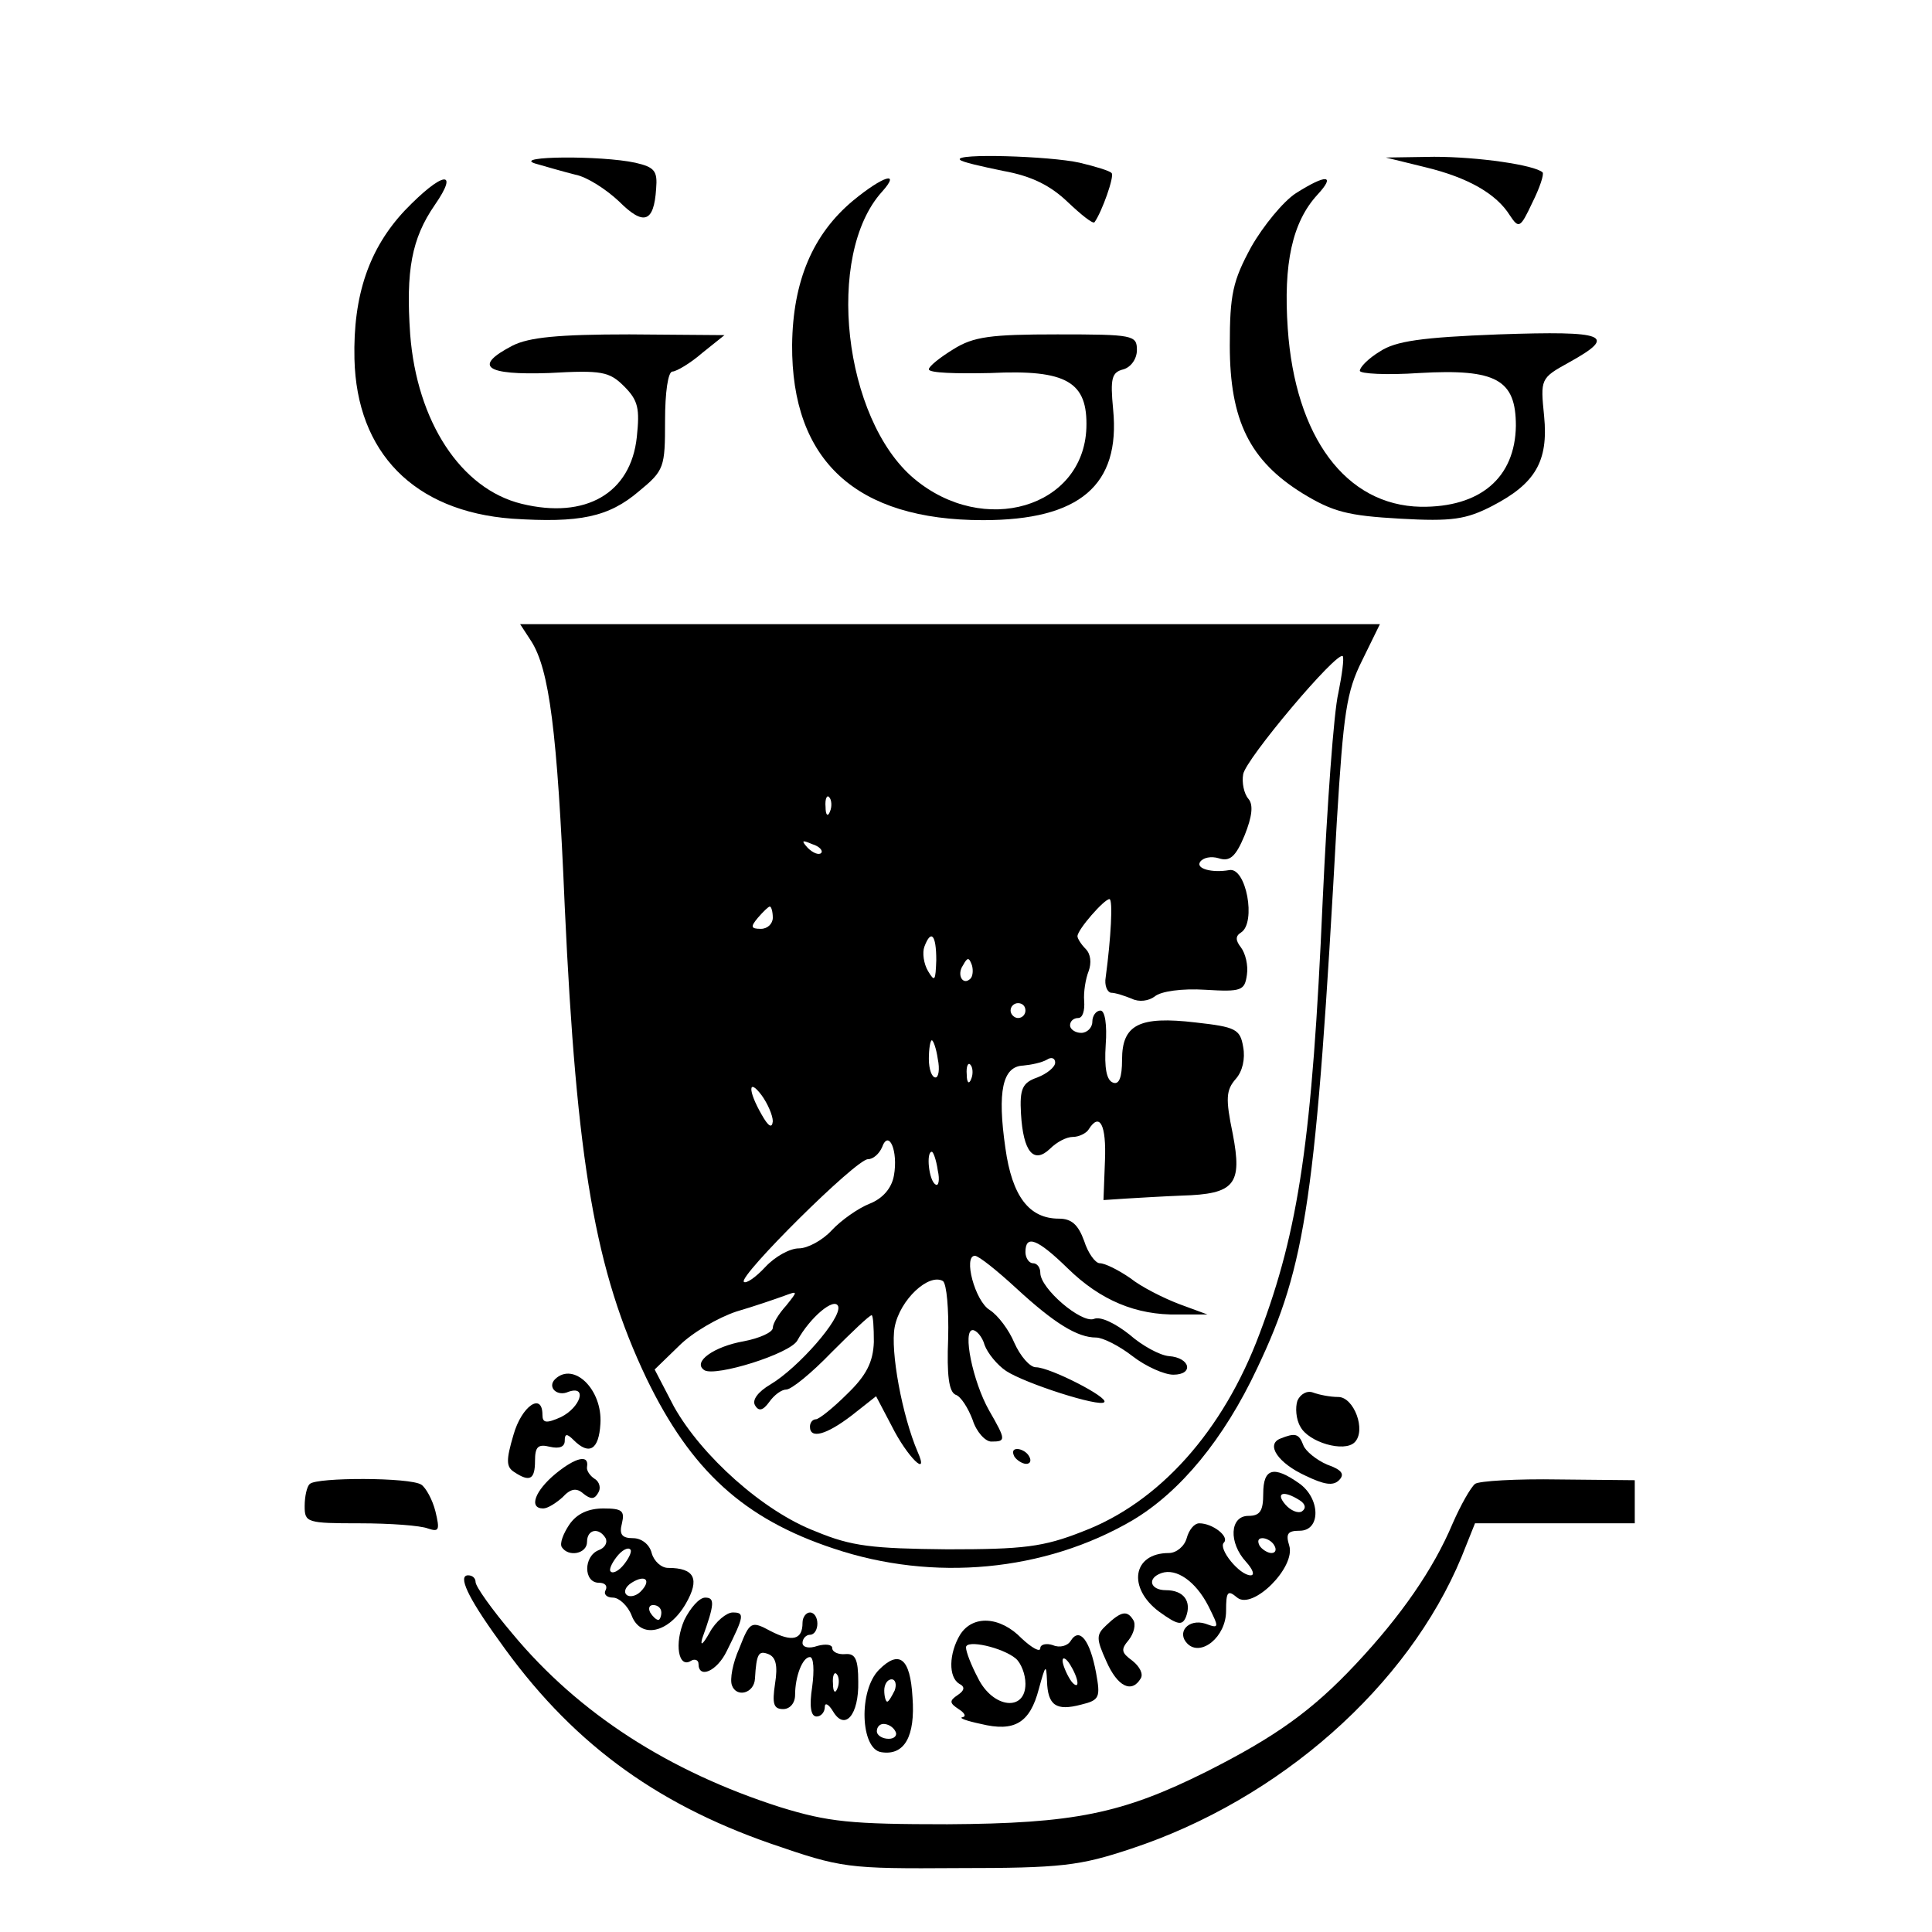
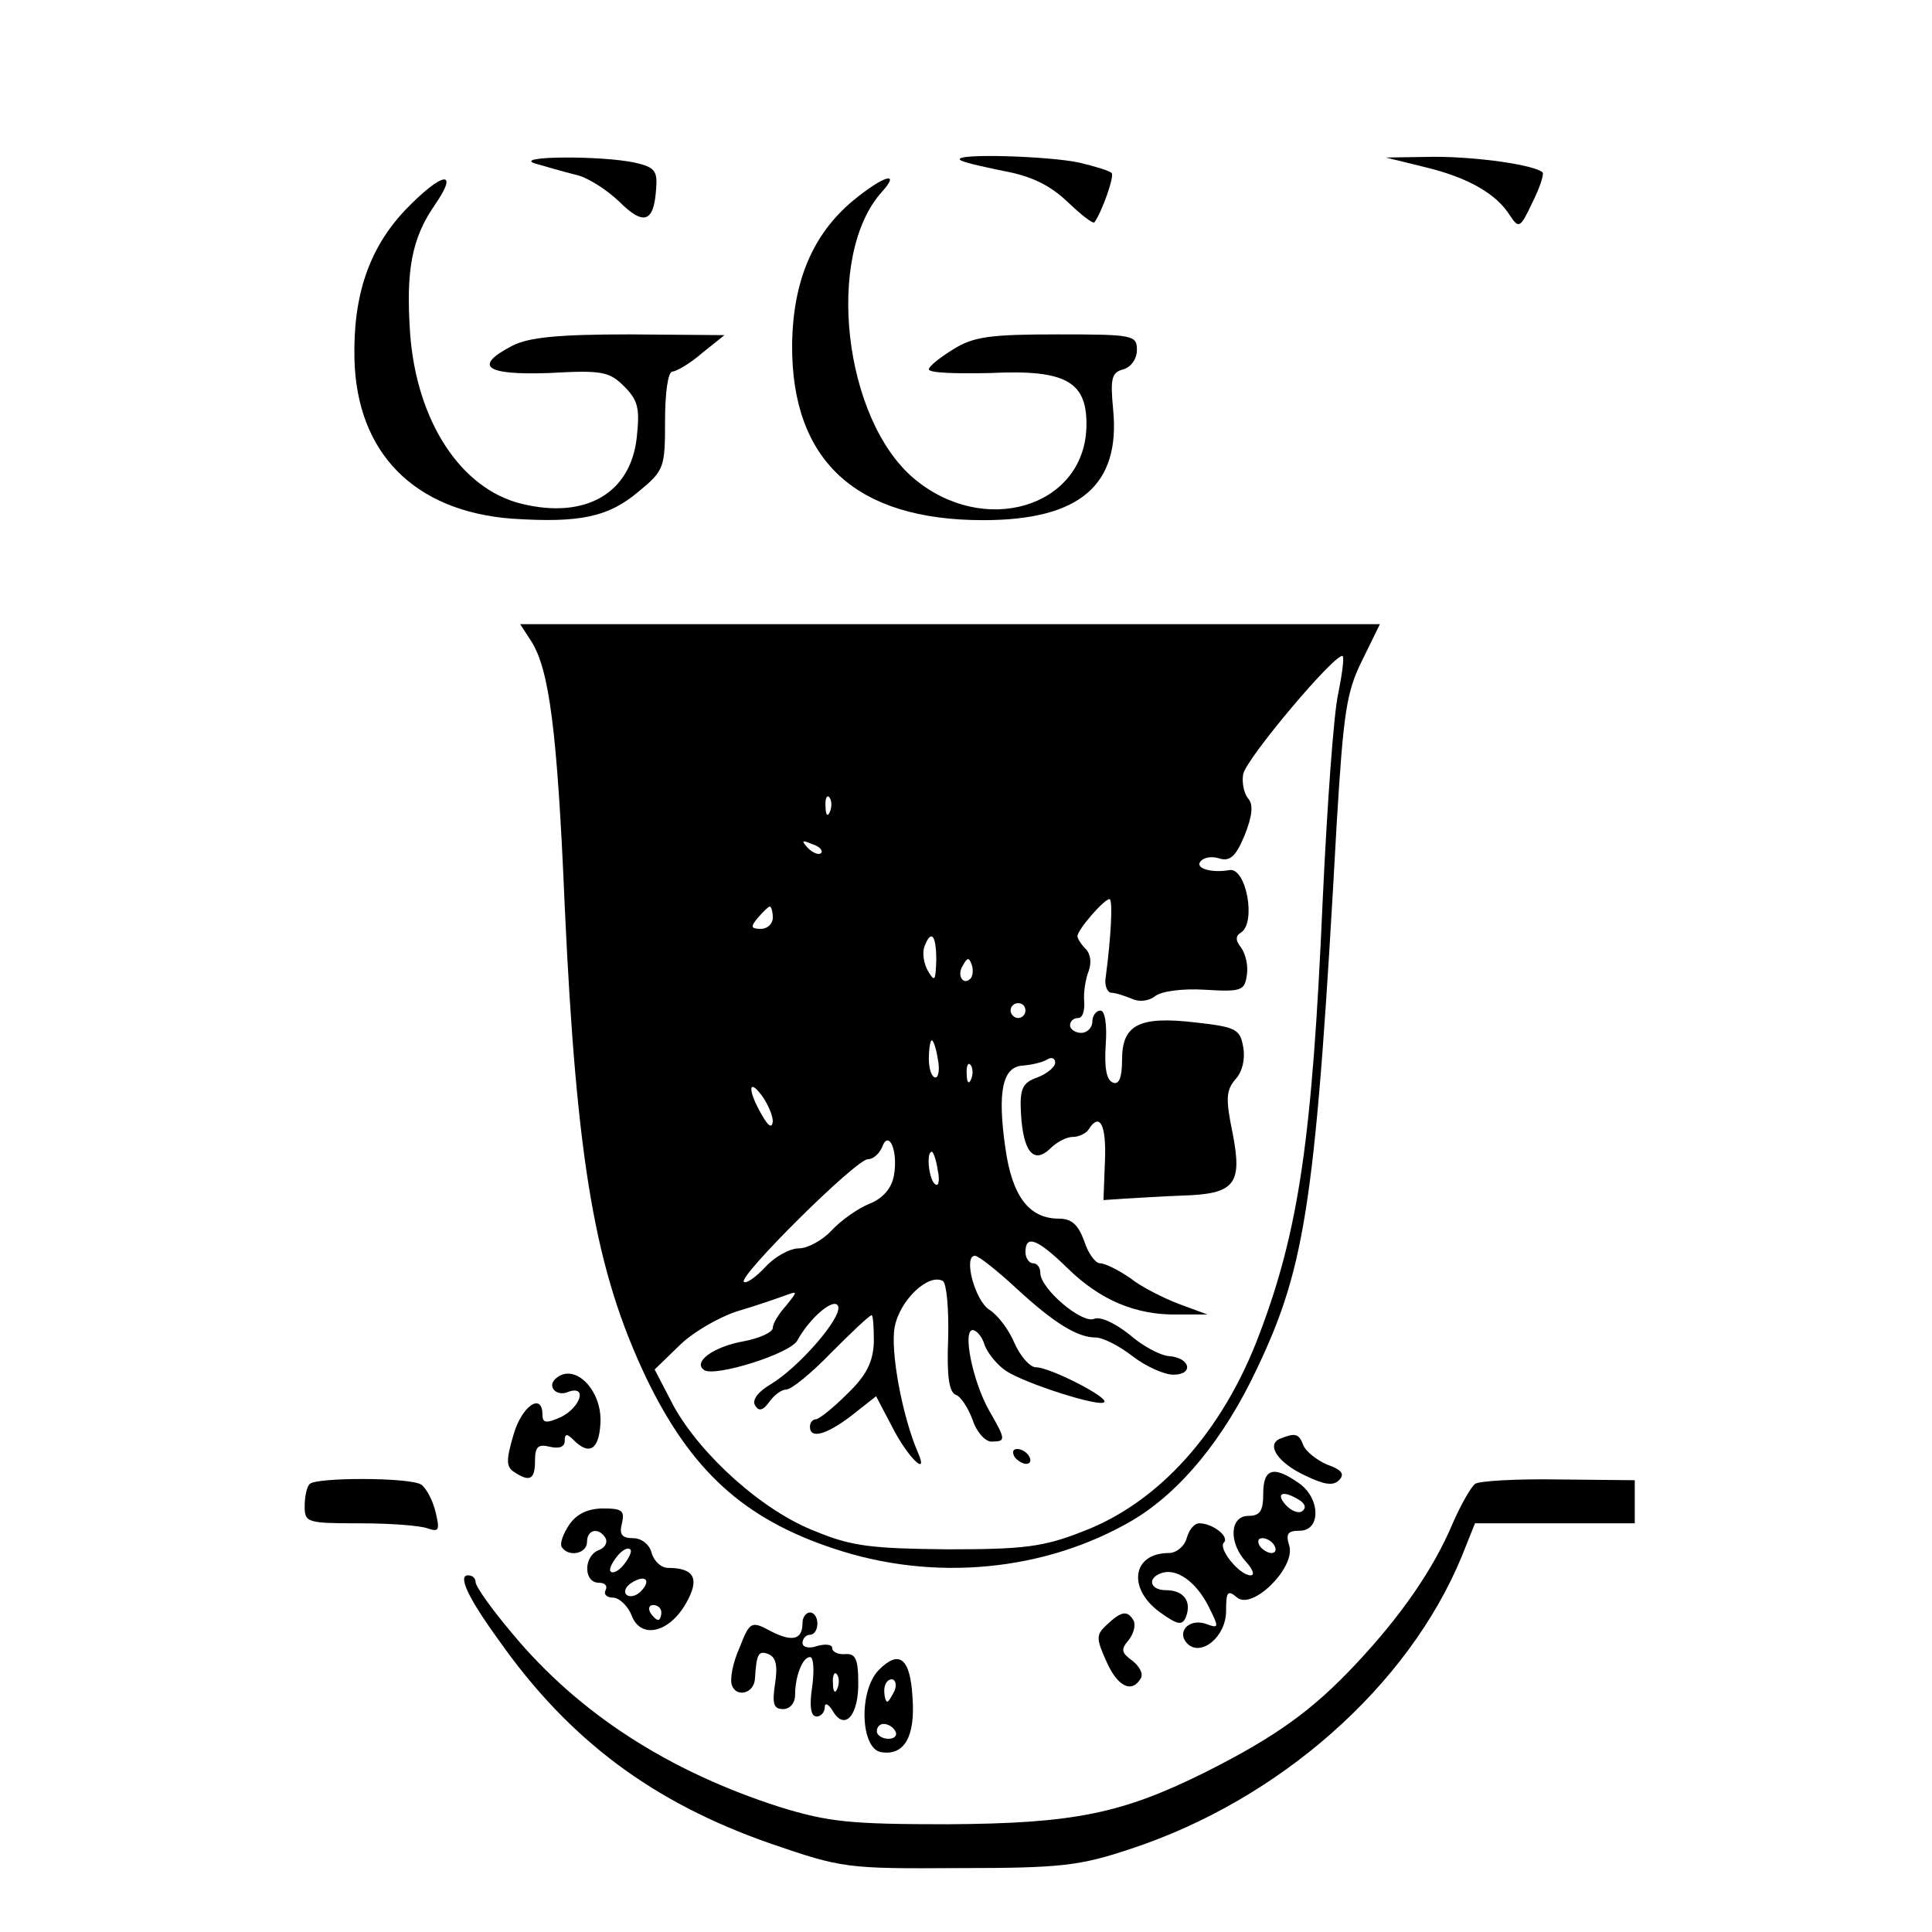
<svg xmlns="http://www.w3.org/2000/svg" version="1.0" width="260pt" height="260pt" viewBox="0 0 260 260" preserveAspectRatio="xMidYMid meet">
  <g transform="translate(0,260) scale(0.1,-0.1)" fill="#000000" stroke="none">
    <path d="M720 2380 c14 -4 38 -11 54 -15 16 -3 42 -20 59 -36 33 -33 47 -29 50 17 2 24 -2 29 -28 35 -46 10 -166 9 -135 -1z" />
    <path d="M1292 2385 c2 -3 29 -9 58 -15 39 -7 64 -20 87 -42 18 -17 34 -30 36 -27 10 14 27 62 23 66 -2 3 -22 9 -43 14 -40 9 -170 13 -161 4z" />
    <path d="M1918 2375 c58 -14 96 -36 114 -65 12 -18 14 -17 30 17 10 20 16 38 14 41 -11 10 -87 21 -146 21 l-65 -1 53 -13z" />
    <path d="M545 2317 c-48 -51 -70 -114 -68 -200 3 -126 80 -205 212 -215 91 -6 130 2 171 37 34 28 35 32 35 95 0 38 4 66 10 66 5 0 24 11 40 25 l30 24 -128 1 c-96 0 -135 -4 -157 -15 -54 -28 -37 -40 49 -37 71 4 81 2 101 -18 19 -19 21 -30 17 -68 -8 -76 -69 -111 -155 -90 -82 20 -141 111 -150 228 -6 86 2 129 33 174 34 49 10 45 -40 -7z" />
    <path d="M1148 2330 c-54 -45 -81 -108 -82 -194 -1 -156 86 -236 257 -236 130 0 185 47 175 149 -4 42 -2 50 14 54 10 3 18 14 18 26 0 20 -5 21 -107 21 -90 0 -113 -3 -140 -20 -18 -11 -33 -23 -33 -27 0 -5 37 -6 83 -5 103 5 131 -12 129 -74 -4 -107 -138 -147 -232 -68 -95 80 -120 301 -43 386 26 29 1 21 -39 -12z" />
-     <path d="M1744 2340 c-17 -11 -44 -44 -60 -72 -25 -46 -29 -64 -29 -133 0 -101 27 -155 98 -199 41 -25 61 -30 131 -34 70 -4 89 -1 124 17 58 30 76 60 70 121 -5 50 -5 51 33 72 67 37 51 43 -94 38 -104 -4 -139 -9 -160 -23 -15 -9 -27 -21 -27 -26 0 -4 36 -6 80 -3 104 6 130 -9 130 -71 -1 -70 -48 -110 -128 -109 -101 2 -169 94 -179 240 -6 87 6 143 40 180 25 27 12 28 -29 2z" />
    <path d="M715 1737 c24 -38 35 -119 45 -357 16 -346 41 -490 110 -635 60 -124 131 -189 252 -229 134 -45 284 -31 402 38 64 38 123 109 168 205 66 139 79 228 107 735 9 147 13 175 34 217 l24 49 -579 0 -578 0 15 -23z m1086 -70 c-6 -25 -15 -150 -21 -279 -14 -320 -32 -443 -85 -583 -49 -131 -135 -227 -238 -266 -53 -21 -80 -24 -182 -24 -101 1 -129 4 -177 24 -71 27 -154 102 -191 168 l-26 50 33 32 c18 18 53 38 77 46 24 7 53 17 64 21 19 7 19 7 3 -13 -10 -11 -18 -24 -18 -30 0 -6 -18 -14 -39 -18 -40 -7 -70 -28 -53 -39 15 -9 115 22 125 40 17 31 50 59 55 46 5 -16 -54 -83 -91 -105 -17 -10 -25 -21 -21 -28 5 -9 11 -7 19 4 7 10 17 17 23 17 7 0 34 22 61 50 27 27 51 50 54 50 2 0 3 -16 3 -36 -1 -27 -10 -45 -36 -70 -19 -19 -38 -34 -42 -34 -4 0 -8 -4 -8 -10 0 -17 22 -11 56 15 l33 26 21 -40 c21 -42 51 -71 35 -35 -21 49 -37 136 -31 168 7 37 46 73 65 62 5 -4 8 -38 7 -77 -2 -50 1 -72 10 -76 7 -2 17 -18 23 -34 5 -16 17 -29 25 -29 20 0 20 2 -3 42 -22 39 -36 108 -22 108 5 0 13 -9 16 -20 4 -11 17 -27 29 -35 26 -17 126 -49 132 -42 7 6 -73 47 -92 47 -8 0 -21 15 -29 33 -7 17 -22 37 -33 44 -20 12 -36 73 -20 73 5 0 30 -20 56 -44 51 -47 82 -66 107 -66 9 0 31 -11 49 -25 18 -14 43 -25 55 -25 28 0 23 23 -6 25 -12 1 -36 14 -53 29 -19 15 -39 25 -48 21 -17 -6 -72 41 -72 62 0 7 -4 13 -10 13 -5 0 -10 7 -10 15 0 24 16 18 57 -22 44 -43 92 -63 148 -62 l40 0 -38 14 c-21 8 -51 23 -66 35 -16 11 -34 20 -41 20 -6 0 -16 14 -21 30 -8 22 -17 30 -34 30 -40 0 -63 30 -72 95 -11 76 -4 110 24 111 11 1 25 4 32 8 6 4 11 2 11 -4 0 -6 -11 -15 -24 -20 -20 -7 -24 -15 -22 -49 3 -51 17 -68 39 -47 9 9 22 16 31 16 8 0 18 5 21 10 15 24 24 6 22 -42 l-2 -53 30 2 c17 1 50 3 75 4 72 2 82 15 69 83 -10 48 -9 59 4 74 9 10 13 27 10 43 -4 24 -10 27 -64 33 -76 9 -99 -3 -99 -50 0 -24 -4 -34 -12 -31 -9 3 -12 20 -10 51 2 27 -1 46 -7 46 -6 0 -11 -7 -11 -15 0 -8 -7 -15 -15 -15 -8 0 -15 5 -15 10 0 6 5 10 11 10 6 0 9 10 8 23 -1 12 2 30 6 40 4 11 3 23 -4 30 -6 6 -11 14 -11 17 0 9 36 50 43 50 5 0 2 -53 -5 -105 -2 -11 2 -20 7 -21 6 0 18 -4 28 -8 10 -5 23 -3 31 3 8 7 37 11 68 9 49 -3 53 -1 56 20 2 13 -2 29 -8 37 -7 9 -8 15 0 20 21 13 7 89 -16 84 -23 -4 -45 2 -39 11 4 6 15 8 25 5 15 -5 23 2 35 31 10 25 12 41 5 49 -6 7 -9 22 -7 33 3 20 126 166 134 159 2 -3 -1 -25 -6 -50z m-684 -159 c-3 -8 -6 -5 -6 6 -1 11 2 17 5 13 3 -3 4 -12 1 -19z m-12 -56 c-3 -3 -11 0 -18 7 -9 10 -8 11 6 5 10 -3 15 -9 12 -12z m-65 -87 c0 -8 -7 -15 -16 -15 -14 0 -14 3 -4 15 7 8 14 15 16 15 2 0 4 -7 4 -15z m220 -57 c-1 -28 -2 -30 -11 -15 -6 10 -8 25 -5 33 9 24 16 16 16 -18z m46 -25 c-10 -10 -19 5 -10 18 6 11 8 11 12 0 2 -7 1 -15 -2 -18z m74 -43 c0 -5 -4 -10 -10 -10 -5 0 -10 5 -10 10 0 6 5 10 10 10 6 0 10 -4 10 -10z m-118 -65 c3 -14 1 -25 -3 -25 -5 0 -9 11 -9 25 0 14 2 25 4 25 2 0 6 -11 8 -25z m45 -27 c-3 -8 -6 -5 -6 6 -1 11 2 17 5 13 3 -3 4 -12 1 -19z m-267 -57 c-1 -10 -6 -7 -15 9 -19 33 -18 50 0 26 8 -11 15 -27 15 -35z m163 -73 c-3 -17 -15 -31 -33 -38 -15 -6 -38 -22 -51 -36 -12 -13 -32 -24 -44 -24 -12 0 -32 -11 -45 -25 -13 -14 -26 -23 -29 -20 -7 8 151 165 167 165 7 0 15 7 19 16 9 25 22 -5 16 -38z m59 7 c3 -13 1 -22 -3 -19 -9 5 -13 44 -5 44 2 0 6 -11 8 -25z" />
    <path d="M1365 640 c3 -5 11 -10 16 -10 6 0 7 5 4 10 -3 6 -11 10 -16 10 -6 0 -7 -4 -4 -10z" />
    <path d="M747 744 c-11 -11 3 -24 18 -17 26 9 16 -21 -10 -34 -20 -9 -25 -8 -25 3 0 31 -28 12 -39 -27 -10 -34 -10 -43 1 -50 21 -14 28 -10 28 15 0 19 4 23 20 19 13 -3 20 0 20 8 0 10 3 10 12 1 21 -21 34 -13 36 22 3 46 -36 84 -61 60z" />
-     <path d="M1746 715 c-3 -9 -2 -25 4 -35 11 -21 59 -35 73 -21 16 16 -1 61 -22 61 -11 0 -26 3 -34 6 -8 3 -17 -2 -21 -11z" />
    <path d="M1723 664 c-20 -8 -3 -33 34 -50 25 -12 37 -14 45 -6 8 8 4 14 -16 21 -14 6 -29 18 -32 26 -6 16 -11 17 -31 9z" />
-     <path d="M748 617 c-28 -23 -37 -47 -17 -47 6 0 17 7 26 15 11 12 19 13 28 5 10 -8 15 -8 20 1 4 6 2 15 -5 19 -6 4 -11 11 -10 16 3 17 -15 13 -42 -9z" />
    <path d="M1700 590 c0 -23 -4 -30 -20 -30 -25 0 -27 -36 -3 -62 9 -10 12 -18 6 -18 -15 0 -44 36 -36 44 8 8 -15 26 -33 26 -7 0 -14 -9 -17 -20 -3 -11 -14 -20 -24 -20 -49 0 -56 -47 -13 -79 25 -18 31 -19 36 -7 8 21 -3 36 -27 36 -21 0 -26 16 -6 23 20 7 46 -11 63 -44 15 -30 15 -31 -4 -24 -23 7 -39 -12 -24 -27 18 -18 52 9 52 44 0 26 2 29 15 18 21 -17 79 41 70 70 -5 16 -2 20 14 20 29 0 28 44 -1 64 -34 24 -48 20 -48 -14z m49 -9 c8 -5 9 -11 3 -15 -5 -3 -15 1 -22 9 -14 16 -3 20 19 6z m-34 -61 c3 -5 2 -10 -4 -10 -5 0 -13 5 -16 10 -3 6 -2 10 4 10 5 0 13 -4 16 -10z" />
    <path d="M417 603 c-4 -3 -7 -17 -7 -30 0 -22 3 -23 74 -23 41 0 82 -3 92 -7 15 -5 16 -2 10 23 -4 16 -13 32 -19 36 -15 10 -141 10 -150 1z" />
    <path d="M1985 603 c-6 -5 -19 -28 -30 -53 -26 -62 -70 -125 -130 -189 -59 -63 -108 -98 -201 -145 -114 -57 -179 -70 -349 -71 -130 0 -160 3 -225 23 -150 48 -271 126 -360 233 -28 33 -50 64 -50 70 0 5 -4 9 -10 9 -14 0 -1 -29 41 -87 95 -135 208 -219 366 -274 96 -33 102 -34 253 -33 138 0 163 3 232 26 200 66 373 219 445 393 l18 45 108 0 107 0 0 29 0 29 -102 1 c-57 1 -108 -2 -113 -6z" />
    <path d="M766 548 c-8 -12 -13 -25 -10 -30 9 -14 34 -9 34 7 0 17 16 20 25 5 3 -6 -1 -13 -9 -16 -21 -8 -21 -44 0 -44 8 0 12 -4 9 -10 -3 -5 1 -10 10 -10 8 0 20 -11 25 -24 12 -32 50 -24 73 16 19 33 12 48 -24 48 -9 0 -19 9 -22 20 -3 12 -14 20 -25 20 -15 0 -19 5 -15 20 4 17 0 20 -25 20 -20 0 -36 -7 -46 -22z m74 -53 c-7 -9 -15 -13 -18 -10 -3 2 1 11 8 20 7 9 15 13 18 10 3 -2 -1 -11 -8 -20z m22 -37 c-6 -6 -15 -8 -19 -4 -4 4 -1 11 7 16 19 12 27 3 12 -12z m28 -28 c0 -5 -2 -10 -4 -10 -3 0 -8 5 -11 10 -3 6 -1 10 4 10 6 0 11 -4 11 -10z" />
-     <path d="M921 420 c-14 -32 -8 -66 9 -55 5 3 10 1 10 -4 0 -21 25 -10 38 17 24 48 24 52 8 52 -8 0 -23 -12 -31 -27 -9 -16 -13 -19 -10 -8 17 47 17 55 4 55 -8 0 -20 -14 -28 -30z" />
    <path d="M1080 416 c0 -23 -14 -26 -43 -11 -26 14 -28 13 -42 -23 -9 -20 -13 -42 -10 -50 6 -17 30 -11 31 9 2 34 5 38 18 33 10 -4 13 -15 9 -40 -4 -27 -2 -34 11 -34 9 0 16 8 16 19 0 25 10 51 20 51 5 0 6 -18 3 -40 -4 -26 -2 -40 6 -40 6 0 11 6 11 13 0 6 5 4 11 -6 16 -27 35 -5 34 40 0 30 -4 38 -17 37 -10 -1 -18 3 -18 8 0 5 -9 6 -20 3 -11 -4 -20 -2 -20 4 0 6 5 11 10 11 6 0 10 7 10 15 0 8 -4 15 -10 15 -5 0 -10 -6 -10 -14z m47 -88 c-3 -8 -6 -5 -6 6 -1 11 2 17 5 13 3 -3 4 -12 1 -19z" />
    <path d="M1489 413 c-14 -13 -14 -18 0 -49 15 -34 34 -43 46 -23 4 6 -1 16 -11 24 -15 11 -16 15 -5 28 7 9 10 21 6 27 -8 13 -16 12 -36 -7z" />
-     <path d="M1292 400 c-15 -25 -16 -57 -1 -66 8 -4 7 -9 -2 -15 -12 -8 -11 -11 1 -19 8 -5 11 -10 5 -11 -5 -1 6 -5 25 -9 45 -11 66 1 78 47 9 33 10 34 11 11 1 -33 12 -41 46 -32 25 6 26 10 20 43 -8 43 -22 62 -34 43 -4 -7 -15 -10 -24 -6 -9 3 -17 1 -17 -4 0 -6 -11 0 -25 13 -29 30 -66 32 -83 5z m75 -32 c7 -6 13 -21 13 -34 0 -38 -44 -33 -64 8 -9 17 -16 35 -16 41 0 11 49 0 67 -15z m83 -33 c0 -5 -5 -3 -10 5 -5 8 -10 20 -10 25 0 6 5 3 10 -5 5 -8 10 -19 10 -25z" />
    <path d="M1183 353 c-28 -28 -25 -107 3 -111 31 -5 46 21 42 74 -3 53 -18 64 -45 37z m21 -28 c-4 -8 -8 -15 -10 -15 -2 0 -4 7 -4 15 0 8 4 15 10 15 5 0 7 -7 4 -15z m1 -55 c3 -5 -1 -10 -9 -10 -9 0 -16 5 -16 10 0 6 4 10 9 10 6 0 13 -4 16 -10z" />
  </g>
</svg>